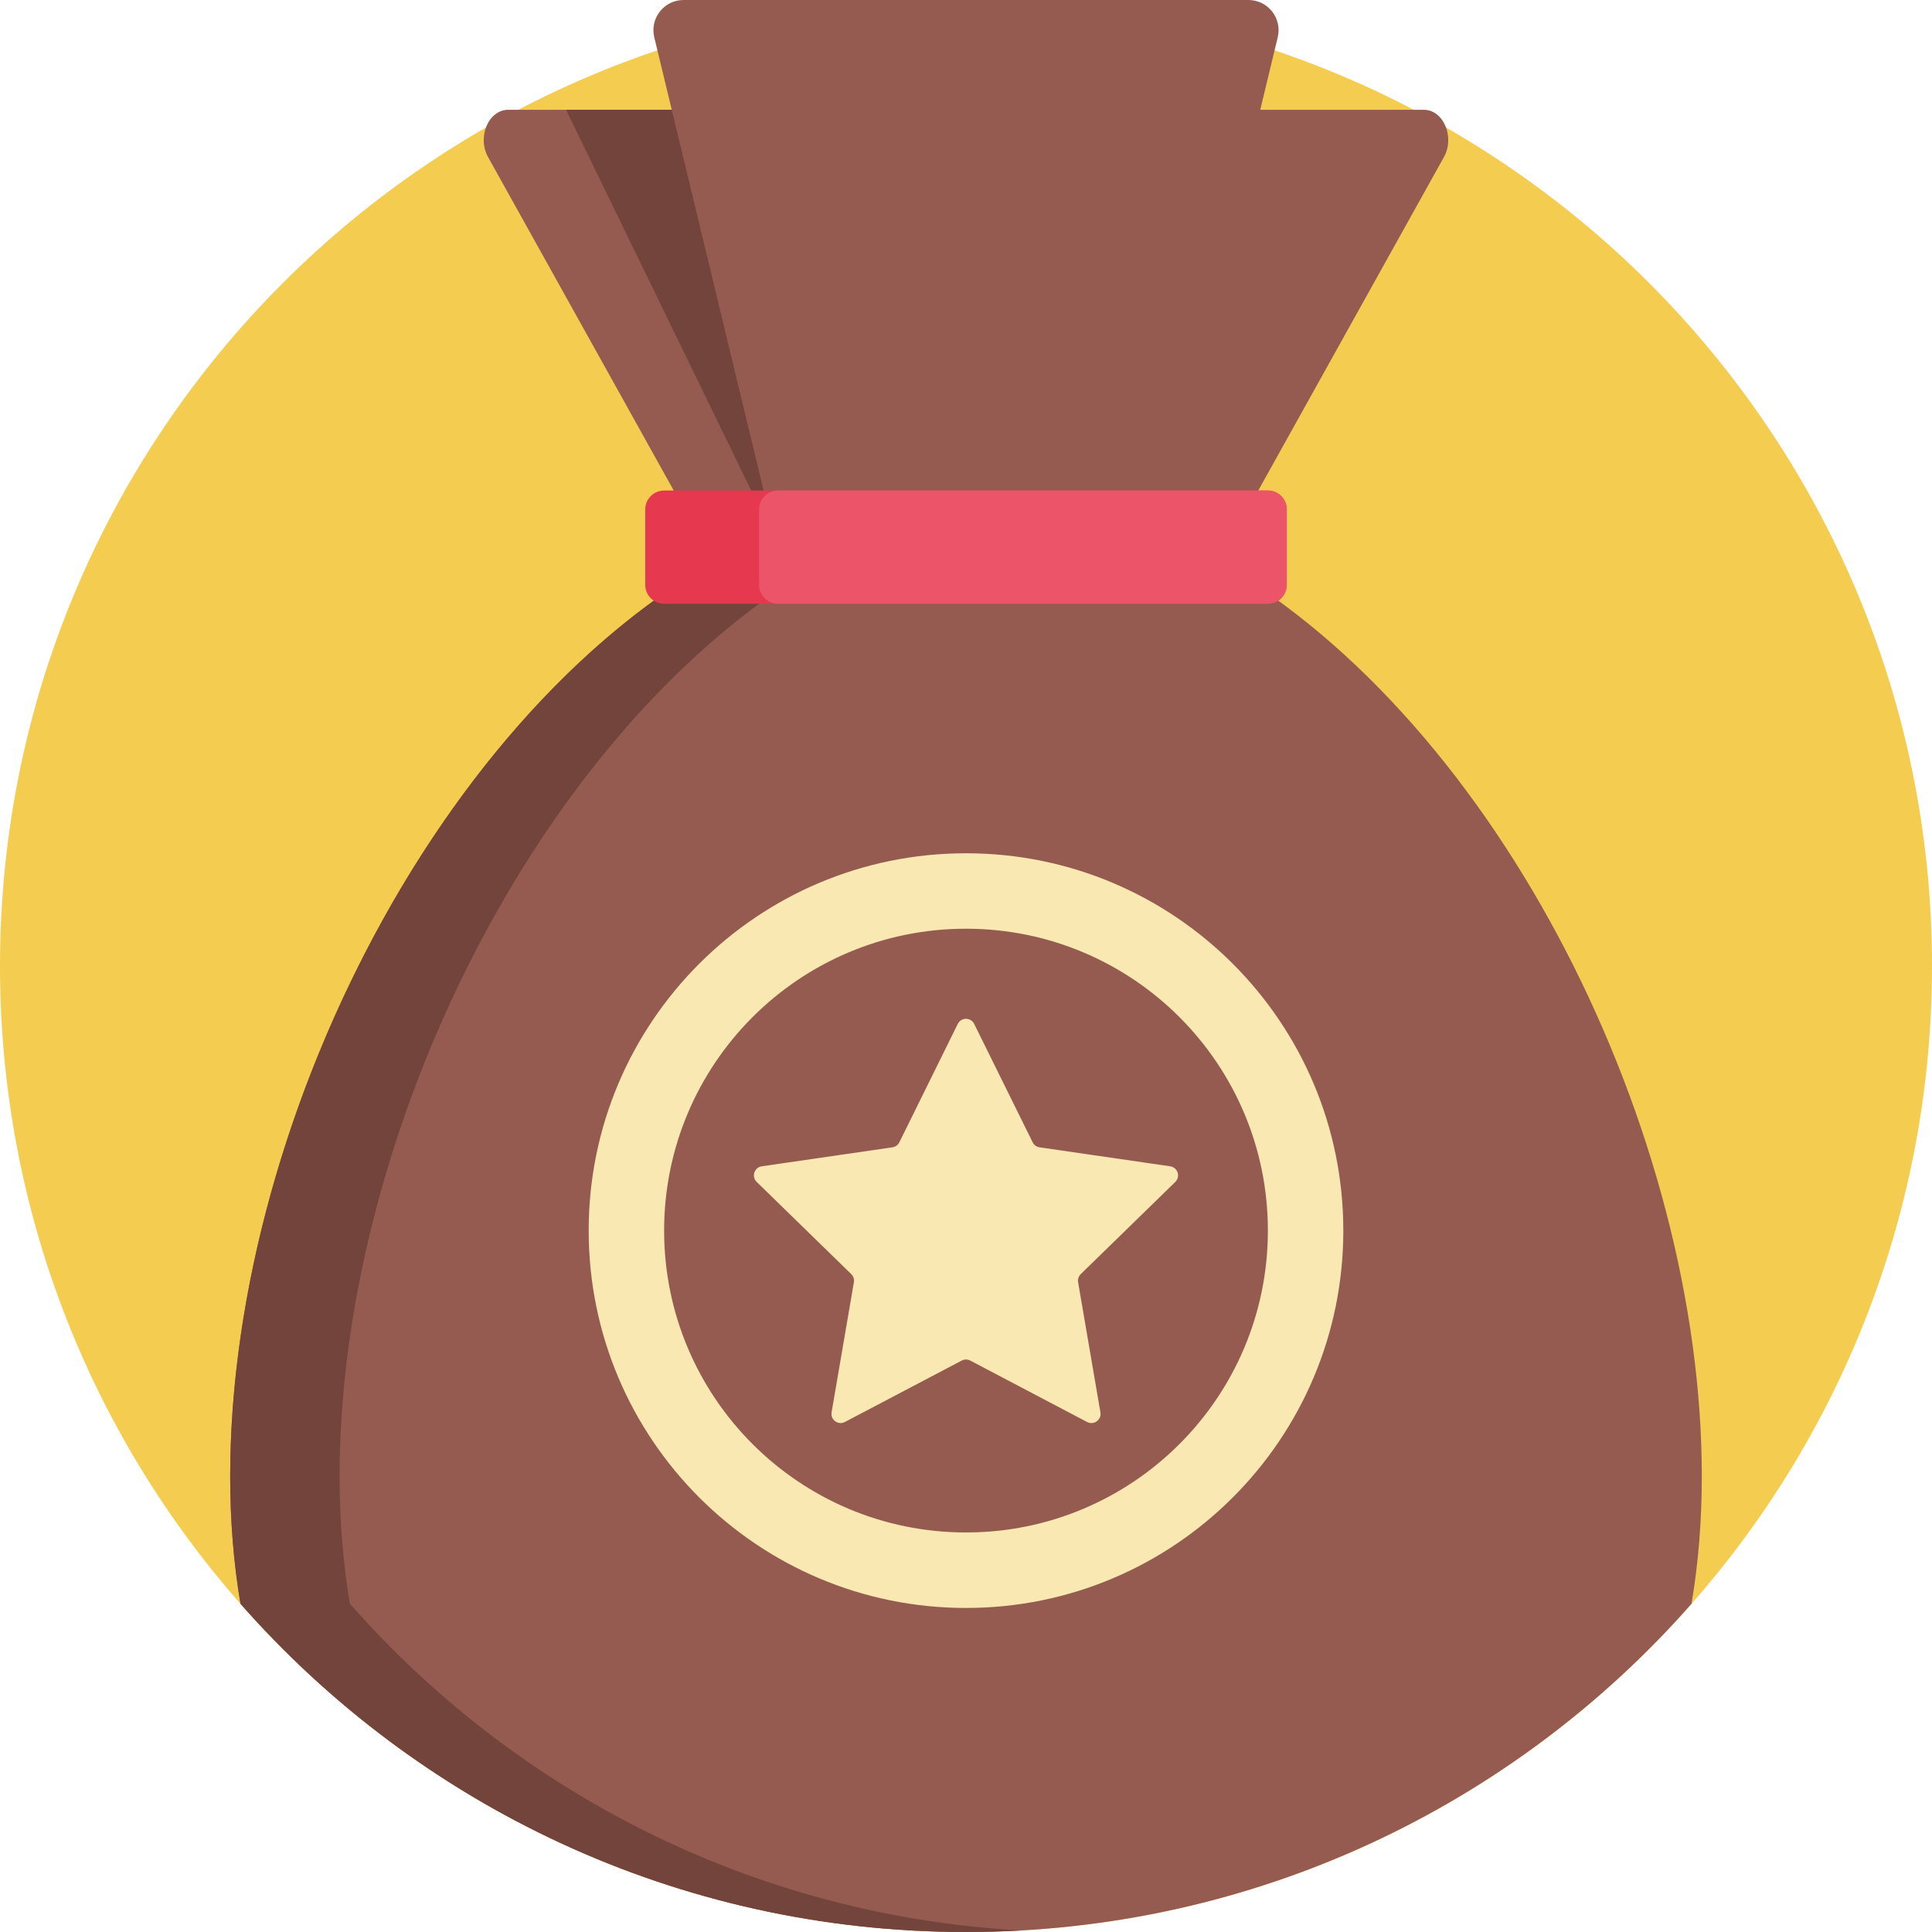
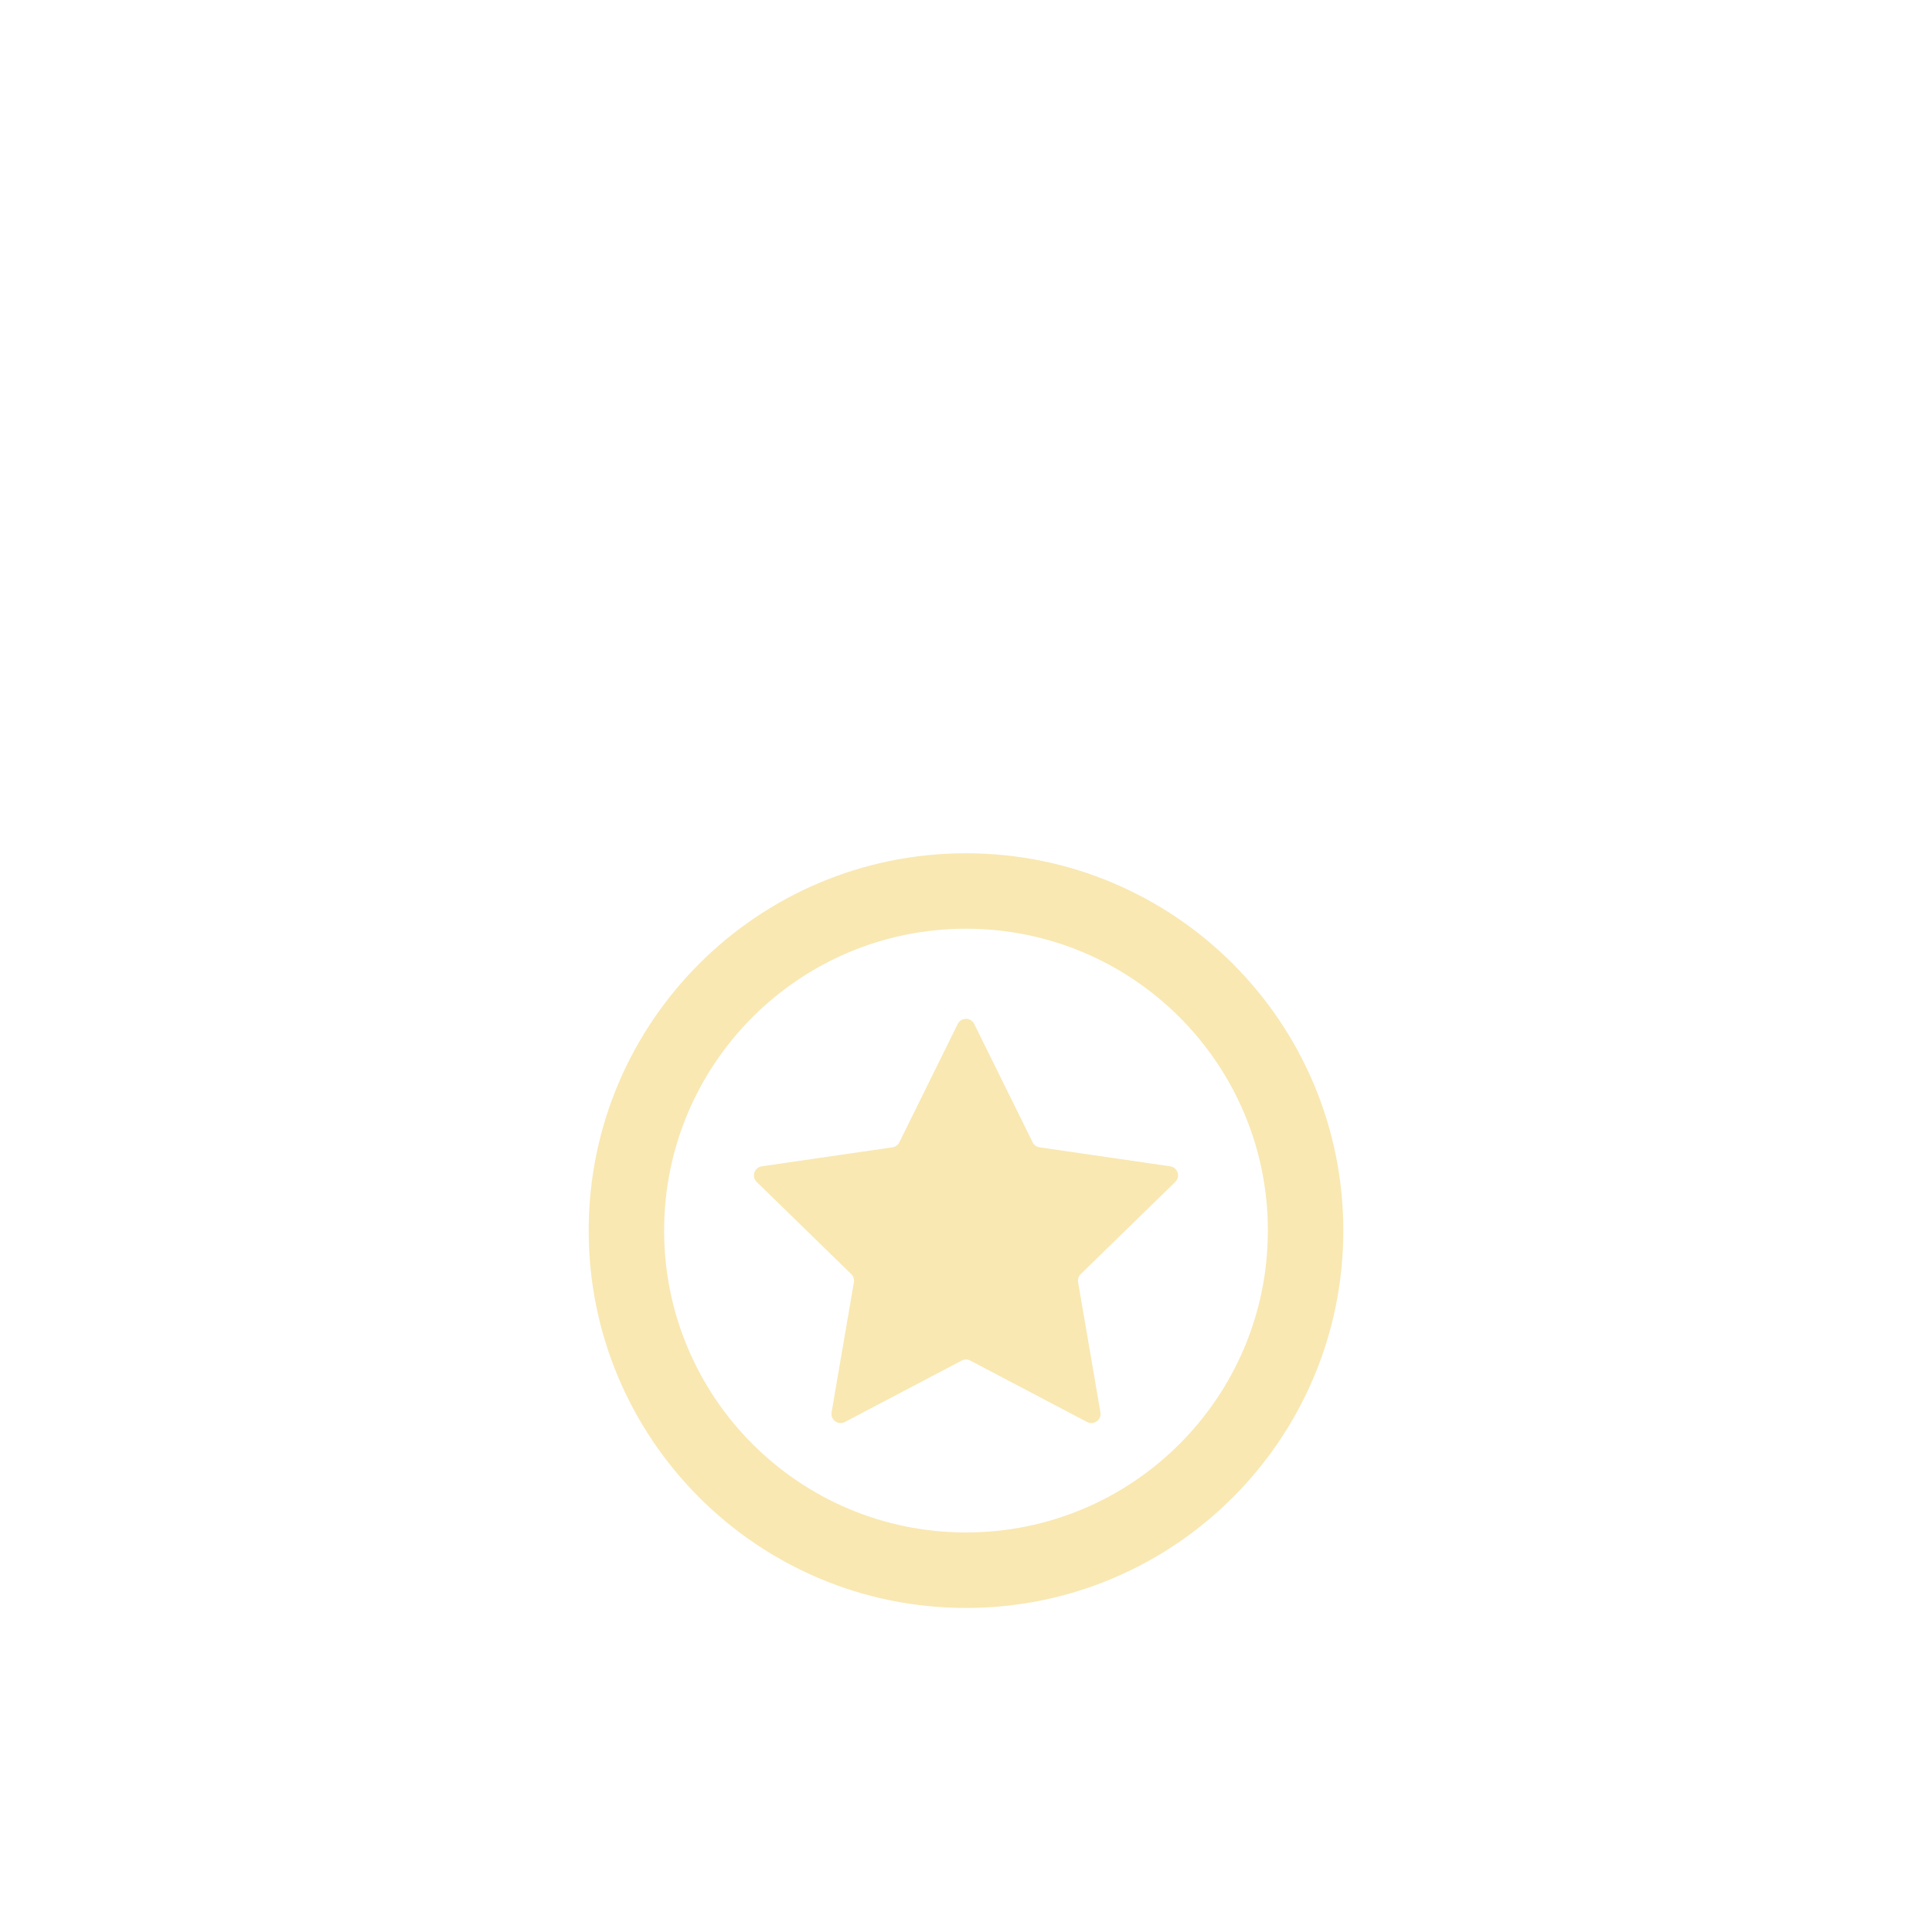
<svg xmlns="http://www.w3.org/2000/svg" width="40" height="40" viewBox="0 0 40 40" fill="none">
  <g clip-path="url(#clip0_2494_8106)">
-     <path d="M40 20C40 31.046 31.046 40 20 40C8.954 40 0 31.046 0 20C0 8.954 8.954 0 20 0C31.046 0 40 8.954 40 20Z" fill="#F3CC50" />
-     <path d="M35.234 30.566C35.234 31.505 35.16 32.382 35.021 33.204C31.355 37.37 25.985 40 20 40C14.015 40 8.644 37.37 4.979 33.204C4.84 32.382 4.766 31.505 4.766 30.566C4.766 23.449 8.933 14.988 14.771 11.632L10.105 3.252C9.874 2.837 10.115 2.273 10.522 2.273H13.908L13.546 0.772C13.451 0.378 13.749 0 14.153 0H17.695H22.305H25.847C26.251 0 26.549 0.378 26.454 0.772L26.092 2.273H29.478C29.885 2.273 30.126 2.837 29.895 3.252L25.229 11.632C31.067 14.988 35.234 23.449 35.234 30.566Z" fill="#955B50" />
-     <path d="M21.133 39.968C20.758 39.989 20.38 40 20 40C14.015 40 8.644 37.37 4.979 33.204C4.84 32.383 4.766 31.505 4.766 30.566C4.766 22.969 9.515 13.841 15.976 11.026L11.719 2.273H13.908L16.174 11.667C16.209 11.813 16.294 11.936 16.408 12.021C10.902 15.604 7.031 23.708 7.031 30.566C7.031 31.505 7.105 32.383 7.245 33.204C10.677 37.106 15.605 39.66 21.133 39.968Z" fill="#72443B" />
    <path d="M24.333 24.471L22.376 26.379C22.331 26.423 22.311 26.485 22.321 26.547L22.783 29.241C22.81 29.396 22.647 29.514 22.507 29.441L20.088 28.169C20.033 28.14 19.967 28.14 19.912 28.169L17.492 29.441C17.353 29.514 17.19 29.396 17.217 29.241L17.679 26.547C17.689 26.485 17.669 26.423 17.624 26.379L15.667 24.471C15.554 24.361 15.616 24.17 15.772 24.147L18.477 23.754C18.539 23.745 18.592 23.706 18.62 23.65L19.829 21.2C19.899 21.058 20.101 21.058 20.17 21.2L21.38 23.65C21.407 23.706 21.461 23.745 21.523 23.754L24.227 24.147C24.384 24.17 24.446 24.361 24.333 24.471ZM27.812 25.478C27.812 29.793 24.315 33.291 20 33.291C15.685 33.291 12.188 29.793 12.188 25.478C12.188 21.163 15.685 17.666 20 17.666C24.315 17.666 27.812 21.163 27.812 25.478ZM26.25 25.478C26.25 22.026 23.452 19.228 20 19.228C16.548 19.228 13.75 22.026 13.75 25.478C13.75 28.93 16.548 31.728 20 31.728C23.452 31.728 26.25 28.93 26.25 25.478Z" fill="#F9E8B2" />
-     <path d="M26.25 12.5H13.75C13.534 12.5 13.359 12.325 13.359 12.109V10.547C13.359 10.331 13.534 10.156 13.75 10.156H26.25C26.466 10.156 26.641 10.331 26.641 10.547V12.109C26.641 12.325 26.466 12.5 26.25 12.5Z" fill="#E63950" />
-     <path d="M26.25 12.5H16.108C15.892 12.5 15.717 12.325 15.717 12.109V10.547C15.717 10.331 15.892 10.156 16.108 10.156H26.25C26.466 10.156 26.641 10.331 26.641 10.547V12.109C26.641 12.325 26.466 12.5 26.25 12.5Z" fill="#EC5569" />
  </g>
  <defs>
    <clipPath id="clip0_2494_8106">
      <rect width="40" height="40" fill="white" />
    </clipPath>
  </defs>
</svg>